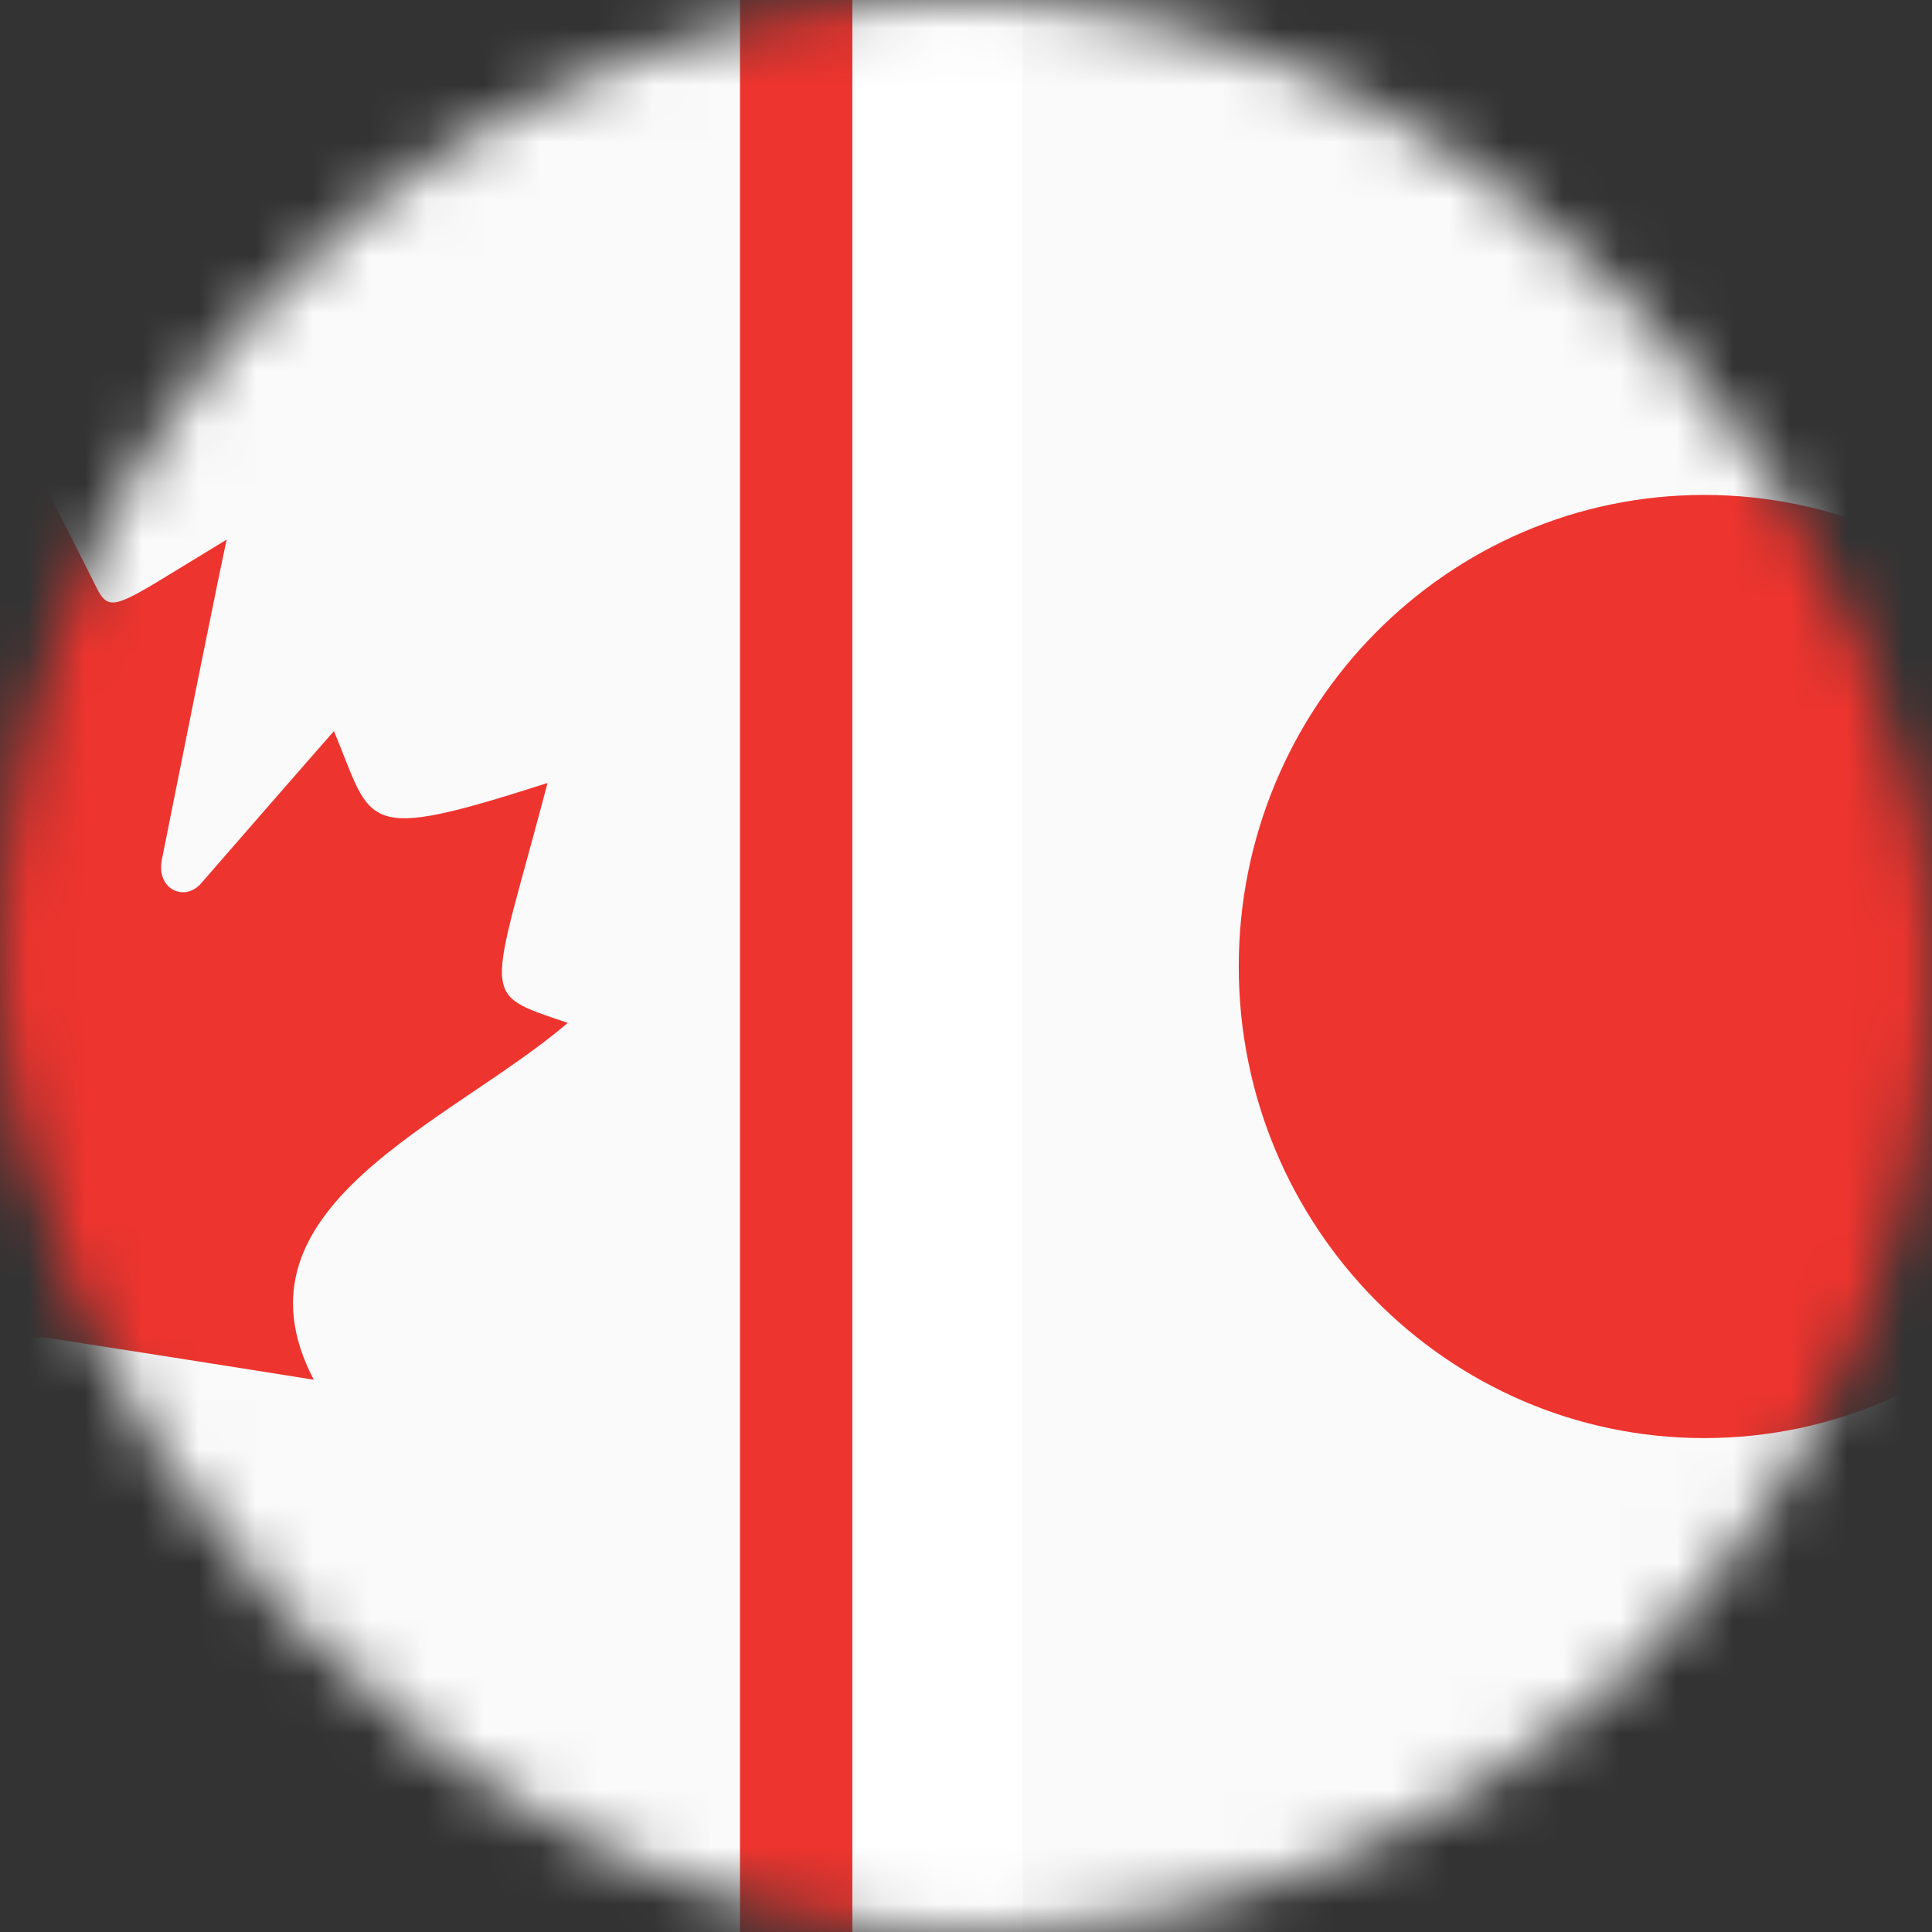
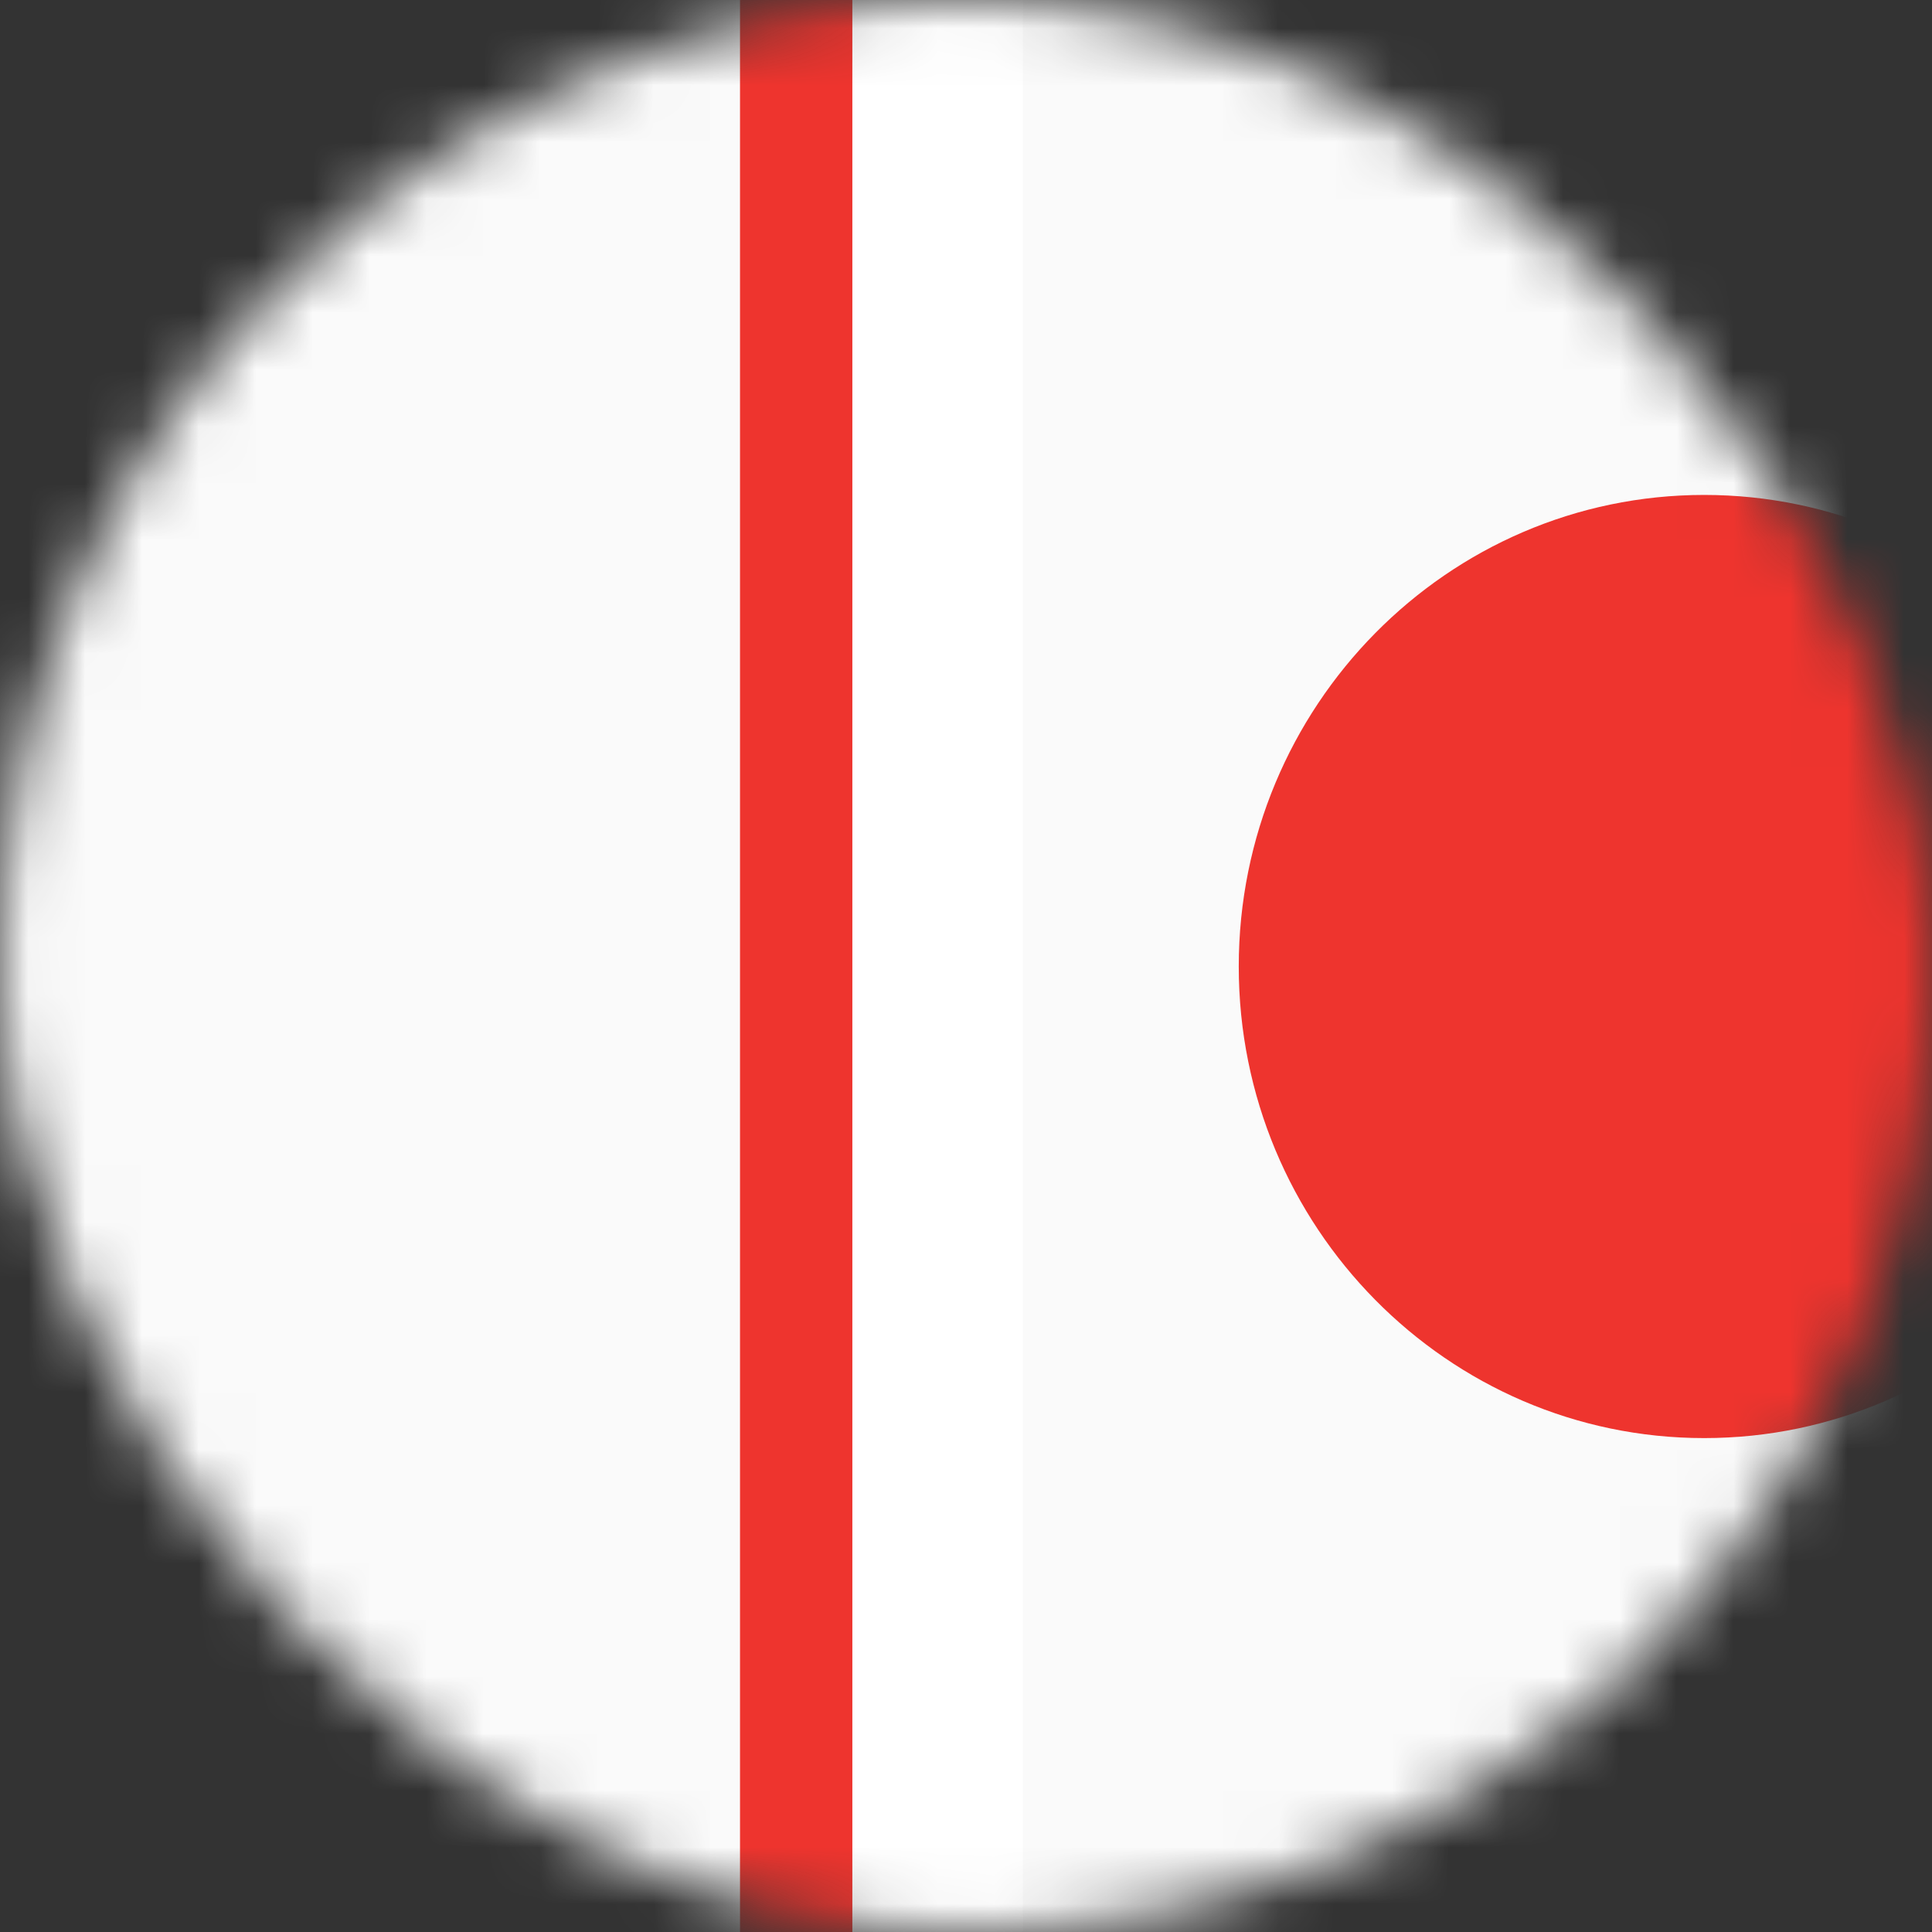
<svg xmlns="http://www.w3.org/2000/svg" width="34" height="34" viewBox="0 0 34 34" fill="none">
  <rect x="0" y="0" width="34" height="34" fill="#333333" stroke="none" />
  <mask id="mask0_2196_1149" style="mask-type:alpha" maskUnits="userSpaceOnUse" x="0" y="0" width="34" height="34">
    <rect width="34" height="34" rx="17" fill="#D9D9D9" />
  </mask>
  <g mask="url(#mask0_2196_1149)">
    <path d="M56 0H17V34H56V0Z" fill="#FAFAFA" />
    <path fill-rule="evenodd" clip-rule="evenodd" d="M29.991 8.71C34.512 8.71 38.182 12.434 38.182 17.009C38.182 21.584 34.512 25.308 29.991 25.308C25.47 25.308 21.8 21.584 21.8 17.009C21.8 12.434 25.47 8.71 29.991 8.71Z" fill="#EE342E" />
    <path d="M17 -1H13V34H17V-1Z" fill="#EE342E" />
    <path fill-rule="evenodd" clip-rule="evenodd" d="M-13.193 34.118V27.73V5.782V-0.605H13.023V5.782V27.73V34.118H-13.193Z" fill="#FAFAFA" />
-     <path fill-rule="evenodd" clip-rule="evenodd" d="M0.402 28.937C0.278 26.787 0.216 25.379 0.17 24.034C0.139 23.461 0.65 23.508 1.005 23.57C4.083 24.049 5.522 24.281 5.522 24.281C3.929 21.234 7.935 19.765 9.992 18.001C8.399 17.46 8.615 17.661 9.636 13.779C6.311 14.846 6.573 14.537 5.877 12.866C5.877 12.866 5.614 13.16 3.542 15.542C3.248 15.882 2.753 15.65 2.846 15.14C3.929 9.711 3.99 9.495 3.99 9.495C1.871 10.778 1.949 10.856 1.624 10.191C0.464 7.901 -0.093 6.788 -0.093 6.788C-0.093 6.788 -0.65 7.917 -1.81 10.191C-2.15 10.856 -2.073 10.778 -4.176 9.495C-4.176 9.495 -4.114 9.711 -3.032 15.14C-2.923 15.666 -3.418 15.882 -3.728 15.542C-5.816 13.16 -6.063 12.866 -6.063 12.866C-6.775 14.537 -6.496 14.846 -9.822 13.779C-8.801 17.646 -8.584 17.445 -10.177 18.001C-8.12 19.765 -4.114 21.25 -5.707 24.281C-5.707 24.281 -4.253 24.064 -1.191 23.57C-0.82 23.508 -0.325 23.461 -0.356 24.034C-0.402 25.379 -0.464 26.771 -0.588 28.937H0.402Z" fill="#EE342E" />
    <line x1="16.5" y1="38.177" x2="16.5" y2="-4" stroke="white" stroke-width="3" />
  </g>
</svg>